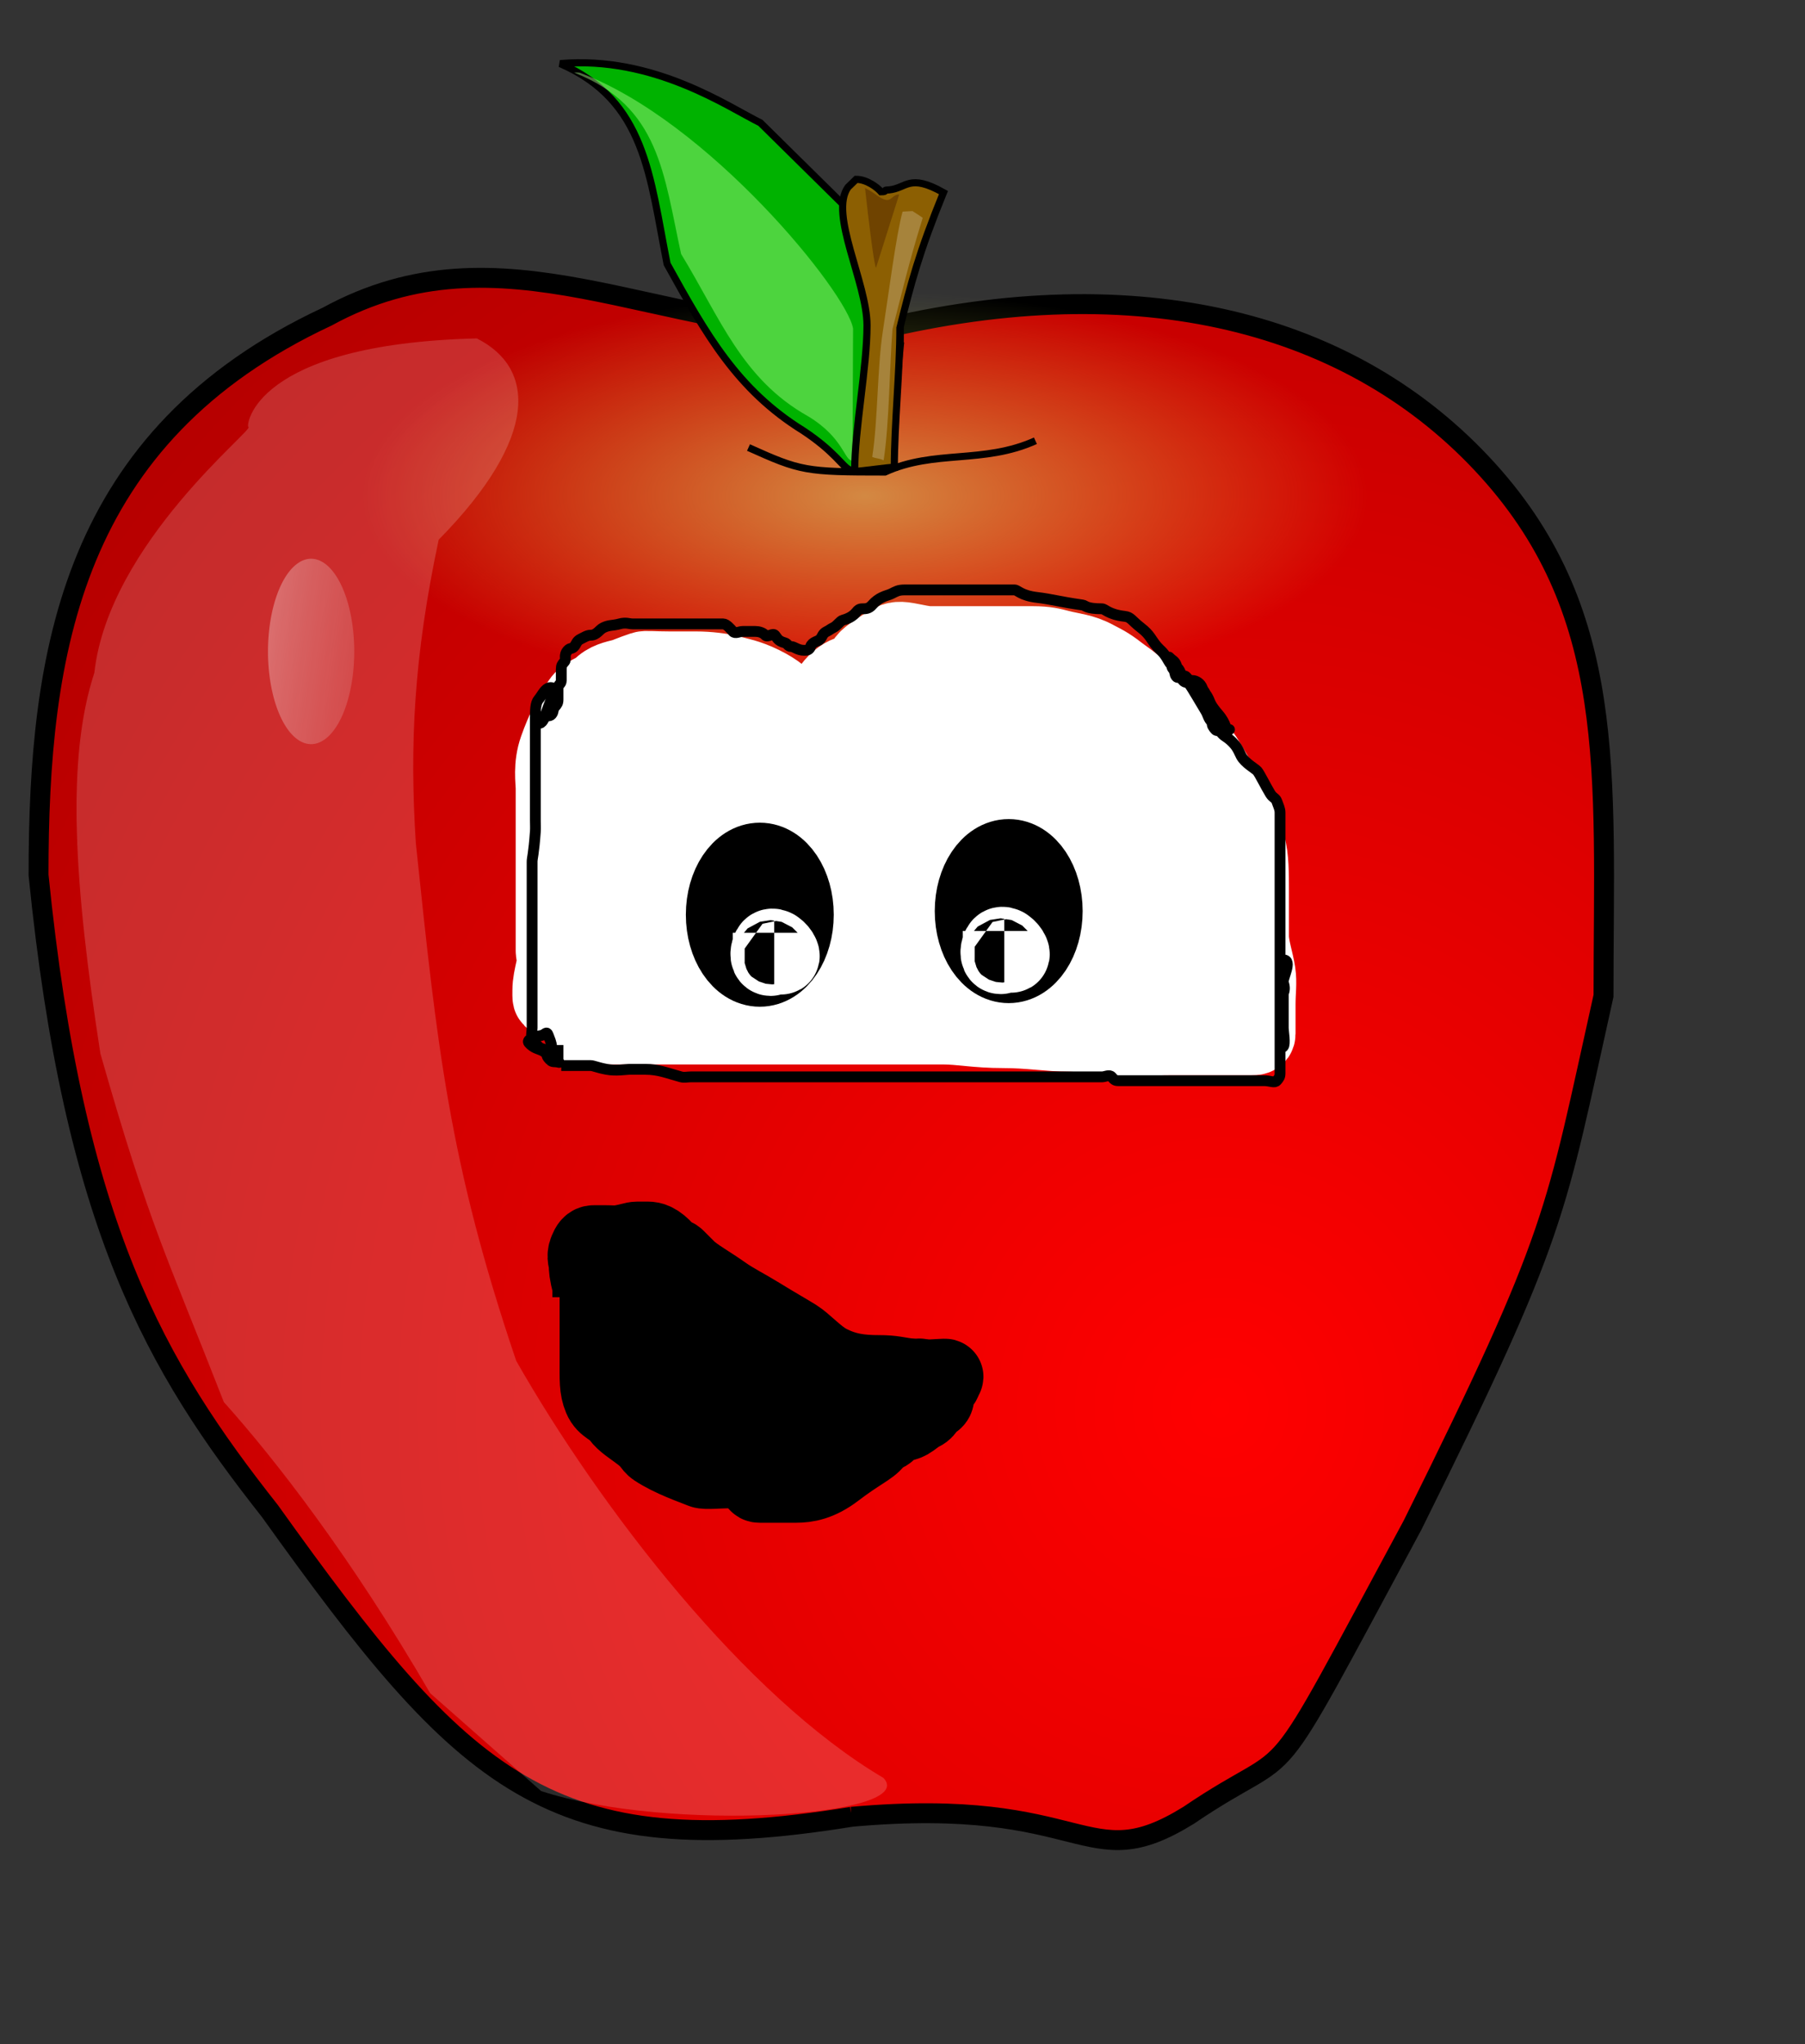
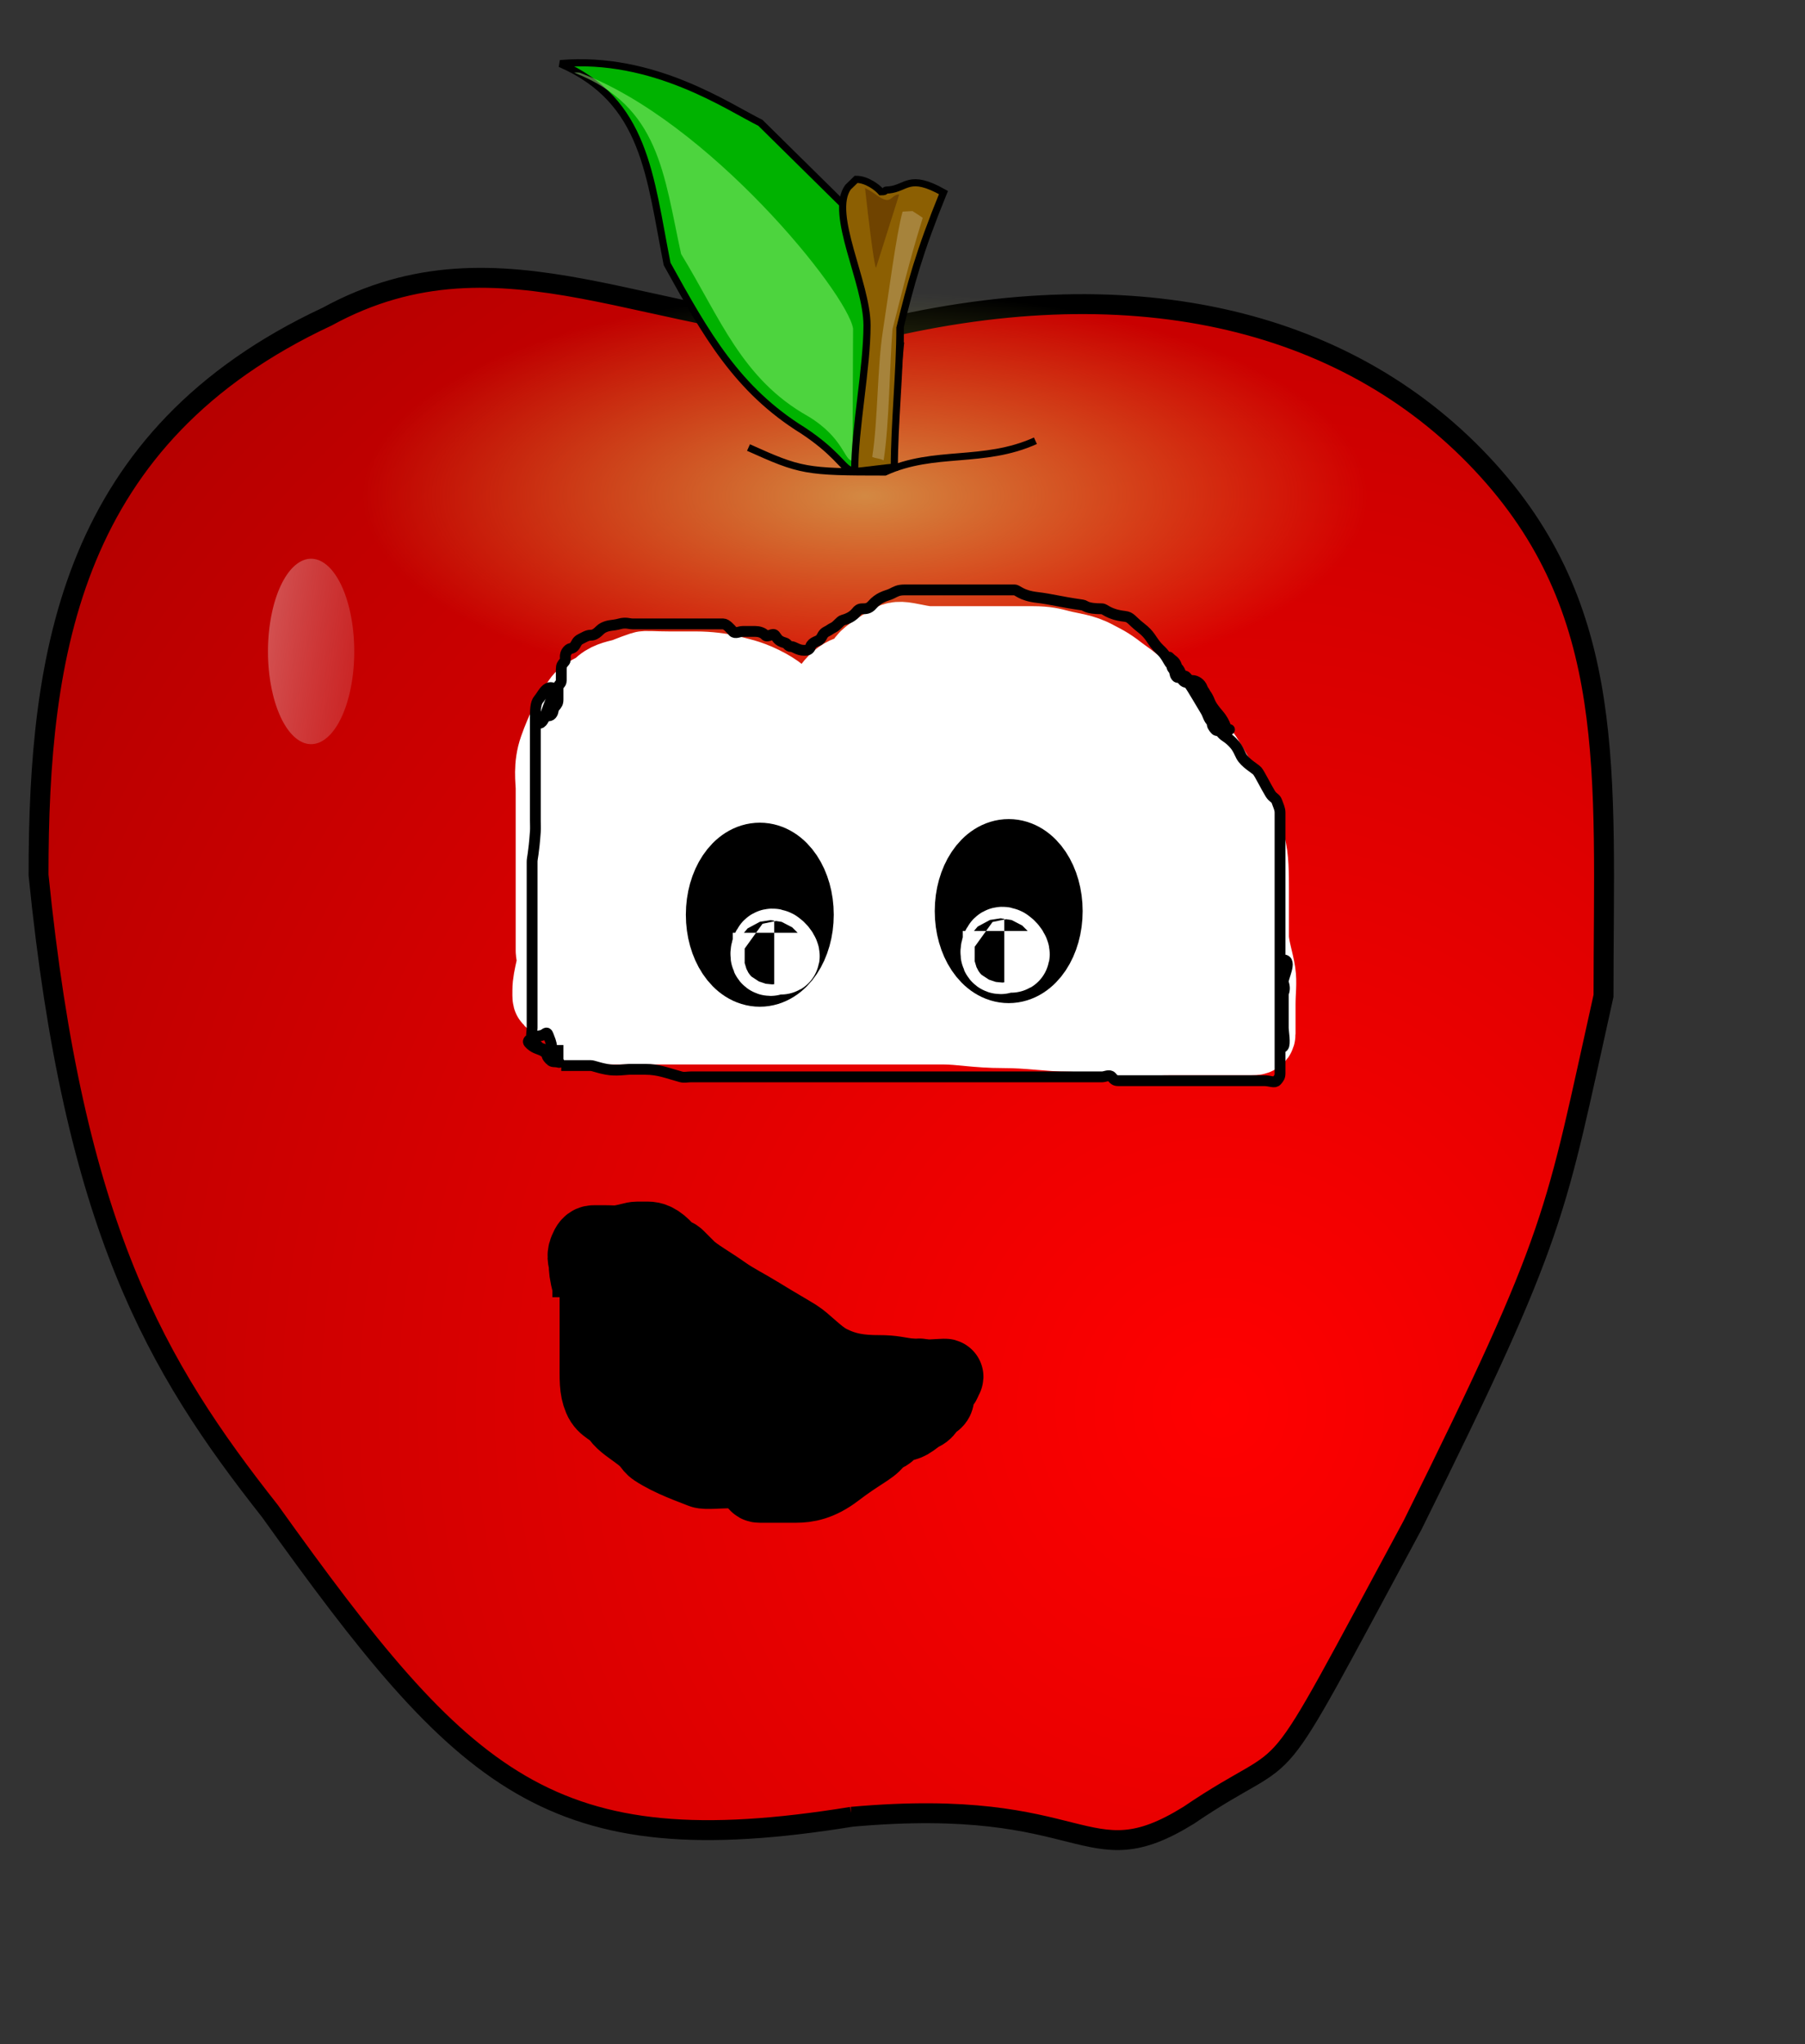
<svg xmlns="http://www.w3.org/2000/svg" xmlns:xlink="http://www.w3.org/1999/xlink" width="500.373" height="566.52">
  <rect width="100%" height="100%" fill="#333333" stroke="none" />
  <defs>
    <linearGradient id="linearGradient681">
      <stop stop-color="#ffffff" stop-opacity="0.478" offset="0" id="stop682" />
      <stop stop-color="#aa0000" stop-opacity="0" offset="1" id="stop683" />
    </linearGradient>
    <linearGradient id="linearGradient676">
      <stop stop-color="#ff0000" offset="0" id="stop677" />
      <stop stop-color="#aa0000" offset="1" id="stop678" />
    </linearGradient>
    <linearGradient id="linearGradient622">
      <stop stop-color="#d7ea72" stop-opacity="0.584" offset="0" id="stop623" />
      <stop stop-color="#e5ef4a" stop-opacity="0" offset="1" id="stop624" />
    </linearGradient>
    <radialGradient xlink:href="#linearGradient622" r="0.5" id="radialGradient621" fy="0.5" fx="0.5" cy="0.5" cx="0.5" />
    <radialGradient xlink:href="#linearGradient676" r="1.042" id="radialGradient675" fy="0.719" fx="0.748" cy="0.719" cx="0.748" />
    <linearGradient y2="1.219" y1="0.031" xlink:href="#linearGradient681" x2="3.203" x1="-0.695" id="linearGradient679" />
  </defs>
  <g>
    <title>Layer 1</title>
    <g id="g675">
      <path fill="#b9fd00" fill-rule="evenodd" id="path619" d="m185.74,384.24l83.874,-181.572" />
      <path fill="url(#radialGradient675)" fill-rule="evenodd" stroke="#000000" stroke-width="5.52" id="path617" d="m236.091,503.457c-83.682,13.56 -107.172,-9.154 -161.272,-84.728c-31.615,-40.072 -54.337,-78.749 -64.133,-176.253c0,-61.869 8.997,-121.573 79.991,-154.731c48.662,-26.628 90.85,4.554 149.063,4.554c72.811,-18.467 132.812,-4.47 170.96,36.074c38.149,40.544 33.818,85.722 33.818,147.591c-13.61,60.958 -12.355,64.893 -52.93,146.657c-43.202,80.062 -29.771,58.459 -62.094,80.435c-28.922,17.879 -27.432,-5.507 -93.404,0.401l0,0l0,0l0,0z" />
      <path fill="url(#radialGradient621)" fill-rule="evenodd" id="path620" d="m380.104,137.435a140.327,56.35 0 1 0 -280.653,0a140.327,56.35 0 1 0 280.653,0z" />
      <path fill="#00b200" fill-rule="evenodd" stroke="#000000" stroke-width="1.977" id="path628" d="m249.56,95.884c-1.289,12.417 -0.298,13.65 -3.18,25.004c-15.132,15.108 -6.18,10.063 -23.719,-1.542c-18.302,-11.333 -26.898,-26.638 -37.727,-46.188c-4.813,-24.221 -5.917,-45.261 -29.651,-55.529c25.961,-2.264 46.613,12.034 55.519,16.414c12.435,12.218 20.47,20.229 30.252,29.832c8.944,19.862 8.505,8.956 8.505,32.01l0,-0z" />
      <path fill="#b0ff8d" fill-opacity="0.44" fill-rule="evenodd" id="path661" d="m236.326,127.599c-2.228,0.348 -2.301,-6.216 -12.329,-12.251c-18.323,-10.27 -24.349,-27.209 -35.182,-44.964c-4.828,-21.933 -5.881,-40.965 -29.651,-50.249c0.495,-0.058 0.99,-0.058 1.486,0c35.718,13.288 74.288,61.113 75.835,70.919l-0.159,36.544l0,0zm14.33,-15.728l0,0l0,0z" />
      <path fill="#8c5f02" fill-rule="evenodd" stroke="#000000" stroke-width="1.977" id="path606" d="m235.068,51.897c-5.282,7.382 5.282,26.48 5.282,38.255c0,11.776 -3.423,28.685 -3.423,40.46c2.022,0 8.971,-1.116 10.993,-1.116c0,-11.776 1.546,-26.836 1.546,-38.612c3.018,-12.264 5.282,-20.866 12.072,-37.523c-9.568,-5.37 -10.081,-1.22 -15.121,-0.732c-2.022,0 -0.144,0.514 -2.167,0.514c-0.979,-1.123 -3.9,-3.443 -6.918,-3.443l-2.264,2.197l0,0l0,0l0,0z" />
      <path fill="#ffffff" fill-opacity="0.224" fill-rule="evenodd" stroke-width="0.825" id="path612" d="m250.213,58.641c-1.76,6.246 -3.866,22.806 -5.458,33.012c-1.592,10.206 -1.363,24.757 -2.956,34.963c1.119,0.491 1.518,0.257 3.161,0.936c1.592,-10.206 1.643,-26.424 2.45,-36.334c2.748,-10.542 4.368,-17.933 8.385,-30.843l-1,-0.698l-1.833,-1.184l-2.749,0.148l0,0l0,0z" />
      <path fill="none" fill-rule="evenodd" stroke="#000000" stroke-width="1.977" id="path746" d="m287.033,122.141c-14.468,6.511 -28.008,2.404 -41.704,8.661c-22.078,0 -23.367,-0.273 -37.835,-6.784" />
      <path fill="url(#linearGradient679)" fill-rule="evenodd" id="path680" d="m98.164,182.565a11.917,25.608 0 1 0 -23.834,-4.078a11.917,25.608 0 1 0 23.834,4.078z" />
-       <path fill="#ffffff" fill-opacity="0.172" fill-rule="evenodd" id="path788" d="m119.246,469.207c-21.902,-37.717 -42.823,-64.626 -57.198,-80.676c-15.903,-40.734 -20.539,-48.605 -34.218,-96.562c-7.284,-46.992 -9.54,-81.551 -1.673,-105.539c3.974,-35.904 44.91,-67.853 42.69,-68.115c-0.697,-0.082 1.227,-23.012 63.329,-24.533c16.094,8.058 17.637,27.106 -10.567,55.786c-6.905,32.53 -8.084,56.857 -6.334,84.071c5.893,56.073 9.142,88.315 27.835,143.487c23.219,40.698 63.274,92.841 101.793,115.564c10.156,10.634 -59.156,15.297 -94.892,3.64l-30.764,-27.123l0,0z" />
      <path fill="#6f4300" fill-rule="evenodd" id="path656" d="m239.785,51.993c2.511,22.742 3.069,22.201 3.069,22.201l6.417,-20.305c-2.511,0 -1.953,3.249 -6.138,0.271c-4.185,-2.978 -3.627,-1.624 -3.348,-2.166l0,0z" />
    </g>
    <path d="m-207.373,195.48" id="svg_14" stroke-width="21" stroke="#ffffff" fill="none" />
    <path d="m151.627,284.48c0.916,0 3.665,0 8.247,0c3.665,0 4.582,0 5.498,0c0.916,0 5.498,0 9.164,0c4.582,0 9.164,0 12.829,0c3.665,0 6.415,0 8.247,0c2.749,0 4.582,0 7.331,0c1.833,0 4.582,0 6.415,0c1.833,0 5.498,0 8.247,0c3.665,0 6.415,0 8.247,0c6.415,0 9.164,0 10.996,0c2.749,0 9.164,0 12.829,0c5.498,0 9.164,0 11.913,0c4.582,0 9.164,1 16.495,1c7.331,0 12.829,1 18.327,1c2.749,0 6.358,0.498 11.913,1c6.393,0.577 10.08,0 16.495,0c2.749,0 5.498,0 6.415,0c1.833,0 4.582,0 7.331,0c0.916,0 5.498,0 8.247,0c0.916,0 1.833,0 1.833,-1c0,-4 0,-6 0,-8c0,-4 0.44,-6.039 0,-9c-0.464,-3.121 -1.833,-7 -1.833,-10c0,-4 0,-9 0,-13c0,-4 0,-9 -0.916,-12c-0.916,-3 -1.291,-4.776 -3.665,-10c-2.193,-4.824 -5.176,-9.196 -7.331,-13c-2.409,-4.253 -5.498,-7 -8.247,-10c-2.749,-3 -6.415,-6 -8.247,-8c-3.665,-4 -6.585,-5.693 -8.247,-7c-3.154,-2.481 -4.582,-3 -6.415,-4c-3.665,-2 -6.513,-2.081 -10.08,-3c-1.994,-0.514 -3.665,-1 -7.331,-1c-2.749,0 -7.331,0 -10.08,0c-2.749,0 -15.578,0 -18.327,0c-1.833,0 -3.554,-0.493 -6.415,-1c-2.714,-0.481 -3.726,-0.122 -5.498,1c-2.858,1.81 -5.919,3.693 -6.415,5c-0.351,0.924 -0.99,2.311 -3.665,3c-1.994,0.514 -3.855,1.813 -5.498,4c-2.095,2.788 -2.749,8 -2.749,10c0,1 0.351,4.924 0,4c-1.488,-3.92 -5.241,-6.31 -8.247,-9c-2.555,-2.286 -3.746,-3.794 -8.247,-6c-3.738,-1.832 -6.488,-2.311 -9.164,-3c-1.994,-0.514 -5.498,-1 -9.164,-1c-4.582,0 -6.415,0 -7.331,0c-4.582,0 -6.454,-0.29 -7.331,0c-3.162,1.045 -4.606,1.77 -5.498,2c-1.994,0.514 -4.582,1 -6.415,3c-0.916,1 -3.983,1.705 -5.498,4c-2.396,3.628 -4.488,7.561 -6.415,13c-1.685,4.756 -0.916,9 -0.916,11c0,4 0,10 0,15c0,6 0,9 0,13c0,4 0,8 0,11c0,3 0,4 0,6c0,1 0.632,2.08 0,5c-0.471,2.176 -0.916,4 -0.916,6c0,2 -0.135,2.827 0.916,2c3.325,-2.615 6.415,-3 10.08,-3c3.665,0 7.331,0 10.996,0c7.331,0 16.495,0 24.742,0c7.331,0 13.745,0 17.411,0c5.498,0 10.996,0 17.411,0c7.331,0 13.745,0 18.327,0c5.498,0 11.913,0 18.327,0c6.415,0 13.745,0 24.742,0c8.247,0 14.662,1 47.651,1c2.749,0 4.515,0.068 3.665,-1c-3.002,-3.777 -4.582,-8 -6.415,-13c-1.833,-5 -2.61,-9.045 -4.582,-16c-1.713,-6.042 -5.415,-13.308 -7.331,-17c-1.862,-3.588 -0.316,-7.177 -1.833,-12c-0.665,-2.115 -1.585,-4.229 -5.498,-9c-2.593,-3.161 -3.684,-4.975 -8.247,-9c-3.187,-2.812 -7.383,-3.918 -10.08,-6c-3.74,-2.888 -7.246,-4.496 -10.996,-5c-3.638,-0.489 -6.415,0 -9.164,0c-4.582,0 -9.164,0 -12.829,0c-3.665,0 -6.415,0 -8.247,0c-2.749,0 -4.617,0.519 -7.331,1c-2.86,0.507 -5.498,4 -7.331,5c-3.665,2 -5.498,5 -8.247,5c-2.749,0 -6.294,0.289 -10.08,2c-2.677,1.21 -7.058,4.541 -10.08,6c-3.455,1.668 -6.415,1 -10.996,1c-3.665,0 -5.498,0 -7.331,-1c-9.164,-5 -14.5,-6.486 -16.495,-7c-0.892,-0.23 -4.698,-0.074 -7.331,5c-0.452,0.87 -1.036,4.129 -1.833,7c-0.957,3.451 -3.843,8.889 -6.415,14c-1.972,3.92 -2.289,9.938 -2.749,16c-0.302,3.986 0,7 0.916,11c0.916,4 0.953,4.924 2.749,6c4.684,2.806 10.996,4 16.495,4c8.247,0 15.529,-0.499 21.993,-1c8.227,-0.638 17.38,0.499 27.491,1c9.154,0.453 20.129,1.499 30.24,2c7.323,0.363 18.327,0 26.575,0c4.582,0 10.08,0 16.495,0c4.582,0 8.9,-0.982 13.745,-2c4.499,-0.946 7.715,0.581 9.164,-1c1.449,-1.581 2.205,-3.504 0,-8c-1.834,-3.741 -6.616,-7.795 -9.164,-11c-3.002,-3.777 -6.607,-9.851 -9.164,-14c-2.981,-4.839 -4.37,-7.613 -6.415,-13c-1.446,-3.809 -2.627,-6.139 -5.498,-9c-5.285,-5.267 -14.47,-9.99 -21.076,-11c-4.538,-0.694 -6.43,-0.412 -10.996,0c-5.555,0.502 -8.75,1.955 -11.913,3c-1.754,0.58 -5.447,1.188 -8.247,2c-4.516,1.309 -11.913,1 -18.327,1c-7.331,0 -12.9,-0.961 -18.327,0c-2.86,0.507 -7.48,1.29 -12.829,3c-6.697,2.141 -10.364,2.337 -12.829,4c-3.307,2.23 -3.665,4 -2.749,4c6.415,0 21.076,0 33.905,0c16.495,0 30.24,0 47.651,0c19.244,0 32.523,-2.099 40.32,1c3.104,1.234 0.953,2.808 -10.08,3c-35.781,0.623 -80.624,-9.5 -100.8,-10c-5.497,-0.136 -12.812,-0.459 -15.578,4c-0.514,0.828 15.24,8.883 57.731,17c27.319,5.219 84.85,-0.381 80.64,22c-0.184,0.98 -17.13,-1.54 -76.058,-8c-30.144,-3.305 -35.103,-2.459 -33.905,-3c26.245,-11.863 92.553,4 92.553,0c0,-8 -54.927,-7.499 -106.298,-9c-3.664,-0.107 -3.664,-1.316 29.324,-1c52.239,0.5 44.91,2.5 6.415,2c-19.242,-0.25 -19.146,1.12 -20.16,2c-6.765,5.873 -18.327,7 -19.244,7c-0.916,0 2.52,-3.259 -1.833,-10c-1.903,-2.947 -8.842,-3.804 -10.996,0c-0.482,0.851 2.226,5.898 10.996,3c3.162,-1.045 -0.475,-2.459 -3.665,2c-3.288,4.596 -3.665,6 -1.833,6c8.247,0 12.063,-0.994 3.665,-2c-11.842,-1.419 -14.743,1.202 -12.829,2c9.76,4.069 42.153,3 62.313,3c1.833,0 -7.331,0 -52.233,0c-19.244,0 -14.848,0.659 16.495,4c74.875,7.982 108.131,6 108.131,5c0,-1 -7.871,0.839 -20.16,-11c-4.954,-4.772 2.859,-27.812 9.164,-19c5.199,7.267 -4.582,7 1.833,7l9.164,0l-0.916,0l-1.833,0" id="svg_20" stroke-width="21" stroke="#ffffff" fill="none" />
    <ellipse id="svg_9" ry="15" rx="10" cy="253.479" cx="210.628" stroke-width="21" stroke="#000000" fill="none" />
    <ellipse ry="15" rx="10" id="svg_8" cy="252.48" cx="279.627" stroke-width="21" stroke="#000000" fill="none" />
    <path d="m214.627,262.48c1,0 0.293,1.293 1,2c0.707,0.707 1.383,0.924 1,0c-0.541,-1.307 -2.293,-2.707 -3,-2c-0.707,0.707 -1,3 0,3c1,0 0,-2 0,-3c0,-1 0,-2 0,-3l0,-1" id="svg_10" stroke-width="21" stroke="#ffffff" fill="none" />
    <path id="svg_15" d="m278.396,261.979c1,0 0.293,1.293 1,2c0.707,0.707 1.383,0.924 1,0c-0.541,-1.307 -2.293,-2.707 -3,-2c-0.707,0.707 -1,3 0,3c1,0 0,-2 0,-3c0,-1 0,-2 0,-3l0,-1" stroke-width="21" stroke="#ffffff" fill="none" />
    <path d="m175.627,347.48c1,0 3.098,2.824 5,4c0.851,0.526 1.076,0.617 2,1c1.307,0.541 3.173,1.853 4,3c1.307,1.814 1.419,3.419 3,5c1.581,1.581 3.813,4.207 6,6c2.788,2.286 5.831,4.378 7,6c1.849,2.565 5.229,1.332 9,3c3.297,1.459 5.964,2.116 9,3c3.959,1.153 8,2 12,2c4,0 8,1 13,1c4,0 7,0 9,0c1,0 -0.918,-0.613 -2,2c-0.383,0.924 -2.824,3.486 -5,4c-1.947,0.46 -4.918,-0.613 -6,2c-0.383,0.924 -2,2 -3,3c-2,2 -13,14 -15,14c-1,0 -2,0 -3,0c-1,0 -2,0 -3,0c-1,0 -3,0 -4,0c-2,0 -3,1 -5,1c-3,0 -5,0 -7,0c-2,0 -6.076,0.383 -7,0c-2.613,-1.082 -8.504,-3.036 -13,-6c-1.181,-0.779 -1.135,-1.811 -4,-4c-2.513,-1.919 -4.693,-3.186 -6,-5c-1.654,-2.295 -3.918,-2.387 -5,-5c-1.148,-2.772 -1,-5 -1,-11c0,-1 0,-4 0,-7c0,-1 0,-3 0,-5c0,-3 0,-5 0,-7c0,-1 0,-2 0,-4c0,-1 -0.924,-2.617 0,-3c1.307,-0.541 1.878,1.066 3,3c1.81,3.118 0.423,4.448 2,7c1.176,1.902 2.173,2.853 3,4c1.307,1.814 3.714,5.212 6,8c0.897,1.094 3.027,0.77 4,1c2.176,0.514 6,2 8,2c1,0 2.824,0.486 5,1c2.92,0.689 6.277,0.228 10,2c4.515,2.149 7.63,2.625 11,5c2.947,2.077 3.293,4.293 4,5c0.707,0.707 -1.007,0.835 -3,1c-6.062,0.502 -10,1 -12,1c-3,0 -12.359,1.214 -19,-1c-4.743,-1.581 -5.027,-2.77 -6,-3c-4.353,-1.027 -7.549,-6.955 -11,-8c-0.957,-0.29 -0.663,1.797 4,5c8.119,5.576 16.836,7.994 26,9c7.952,0.873 14.926,0.498 20,1c2.985,0.296 5.027,0.23 6,0c2.176,-0.514 3,-1 5,-1c4,0 6,0 8,0c2,0 3.705,-0.346 6,-2c1.814,-1.307 2.879,-3.493 6,-4c0.987,-0.16 3,0 3,-1l1,-1l0,-1l1,0" id="svg_26" stroke-width="21" stroke="#000000" fill="none" />
    <path d="m260.627,377.48c-1,7 -1,8 -1,9c0,1 -0.076,1.617 -1,2c-1.307,0.541 -1.693,2.459 -3,3c-0.924,0.383 -1.853,1.173 -3,2c-1.814,1.307 -3,1 -4,1c-1,0 -1.293,1.293 -2,2c-1.414,1.414 -2,1 -3,1c-1,0 -2.076,-0.383 -3,0c-1.307,0.541 -2,2 -3,2c-1,0 -2,1 -3,1c-2,0 -1.693,1.459 -3,2c-0.924,0.383 -3.005,-0.099 -4,0c-10.148,1.005 -11,2 -12,2c-1,0 -0.693,1.459 -2,2c-0.924,0.383 -1,1 -1,2c0,1 -0.693,1.459 -2,2c-0.924,0.383 -1,1 0,1c1,0 2,0 3,0c4,0 6,0 7,0c3,0 6.504,-0.566 11,-4c6.407,-4.894 9.693,-6.186 11,-8c1.654,-2.295 5,-5 7,-7c2,-2 2.719,-3.31 6,-6c2.788,-2.286 5.486,-1.824 6,-4c0.23,-0.973 1,-1 0,-1c-1,0 -5.03,0.489 -9,0c-4.092,-0.504 -5,-1 -9,-1c-5,0 -9.234,-0.493 -14,-3c-3.191,-1.679 -6.594,-5.513 -9,-7c-2.69,-1.663 -5.747,-3.371 -10,-6c-3.804,-2.351 -7.057,-3.918 -10,-6c-4.082,-2.888 -8,-5 -10,-7c-1,-1 -2.293,-2.293 -3,-3c-0.707,-0.707 -1.52,-0.324 -3,-2c-2.386,-2.703 -4,-3 -5,-3c-1,0 -2,0 -3,0c-1,0 -1.879,0.493 -5,1c-0.987,0.16 -2,0 -4,0c-1,0 -2,0 -3,0c-1,0 -1.459,0.693 -2,2c-0.765,1.848 0,3 0,4c0,1 0,2 1,6l0,2l0,1" id="svg_27" stroke-width="21" stroke="#000000" fill="none" />
    <circle id="svg_31" r="6.083" cy="202.48" cx="169.627" stroke-width="3" stroke="#ffffff" fill="none" />
    <circle id="svg_32" r="10.198" cy="205.48" cx="170.627" stroke-width="3" stroke="#ffffff" fill="none" />
    <circle id="svg_33" r="9.899" cy="201.48" cx="169.627" stroke-width="3" stroke="#ffffff" fill="none" />
-     <circle id="svg_34" r="10.296" cy="202.48" cx="171.627" stroke-width="3" stroke="#ffffff" fill="none" />
-     <circle id="svg_35" r="8.485" cy="195.48" cx="168.627" stroke-width="3" stroke="#ffffff" fill="none" />
    <circle id="svg_36" r="2" cy="411.48" cx="-99.373" stroke-width="3" stroke="#000000" fill="none" />
    <path d="m155.586,295.281c0.898,0 1.795,0 2.693,0c1.795,0 3.59,0 5.386,0c0.898,0 1.686,0.516 4.488,1.046c2.658,0.503 5.386,0 6.283,0c1.795,0 2.693,0 4.488,0c3.59,0 5.967,1.017 9.874,2.092c0.874,0.24 1.795,0 2.693,0c1.795,0 2.693,0 4.488,0c0.898,0 2.693,0 3.59,0c0.898,0 2.693,0 5.386,0c1.795,0 2.693,0 3.59,0c0.898,0 1.795,0 2.693,0c1.795,0 2.693,0 3.59,0c0.898,0 1.795,0 2.693,0c0.898,0 2.693,0 3.59,0c0.898,0 1.795,0 2.693,0c0.898,0 1.795,0 2.693,0c0.898,0 1.795,0 2.693,0c0.898,0 2.693,0 3.59,0c0.898,0 1.795,0 2.693,0c0.898,0 1.795,0 2.693,0c0.898,0 8.976,0 9.874,0c0.898,0 1.795,0 2.693,0c0.898,0 1.795,0 2.693,0c0.898,0 1.795,0 2.693,0c0.898,0 1.795,0 2.693,0c0.898,0 1.795,0 2.693,0c0.898,0 1.795,0 2.693,0c0.898,0 1.795,0 2.693,0c0.898,0 2.693,0 3.59,0c0.898,0 1.795,0 2.693,0c0.898,0 1.795,0 2.693,0c0.898,0 1.795,0 2.693,0c0.898,0 1.795,0 2.693,0c0.898,0 2.693,0 3.59,0c1.795,0 3.59,0 4.488,0c0.898,0 1.795,0 2.693,0c0.898,0 1.795,0 2.693,0c0.898,0 1.795,0 2.693,0c0.898,0 1.795,0 2.693,0c0.898,0 1.795,0 2.693,0c0.898,0 1.795,0 2.693,0c0.898,0 2.058,-0.74 2.693,0c0.635,0.74 0.898,1.046 1.795,1.046c0.898,0 1.795,0 2.693,0c0.898,0 1.795,0 2.693,0c0.898,0 1.795,0 2.693,0c0.898,0 1.795,0 2.693,0c0.898,0 1.795,0 2.693,0c0.898,0 1.795,0 2.693,0c0.898,0 1.795,0 2.693,0c0.898,0 1.795,0 2.693,0c0.898,0 1.795,0 2.693,0c0.898,0 1.795,0 2.693,0c0.898,0 1.795,0 2.693,0c0.898,0 1.795,0 2.693,0c0.898,0 1.795,0 2.693,0c0.898,0 1.795,0 2.693,0c0.898,0 1.795,0 2.693,0c1.795,0 2.956,0.74 3.59,0c0.635,-0.74 0.898,-1.046 0.898,-2.092c0,-1.046 0,-2.092 0,-3.138c0,-1.046 0,-2.092 0,-3.138c0,-1.046 0,-2.092 0,-3.138c0,-1.046 0,-2.092 0,-3.138c0,-1.046 0,-2.092 0,-3.138c0,-1.046 0,-2.092 0,-3.138c0,-1.046 0.412,-1.771 0.898,-3.138c0.344,-0.966 0.486,-1.771 0,-3.138c-0.344,-0.966 2.693,-6.276 0,-6.276c-0.898,0 0,2.092 0,3.138c0,1.046 0,2.092 0,3.138c0,1.046 0,2.092 0,3.138c0,1.046 0,2.092 0,3.138c0,1.046 0,2.092 0,3.138c0,1.046 0,2.092 0,3.138c0,1.046 0.635,4.491 0,5.23c-0.635,0.74 -0.898,-1.046 -0.898,-2.092c0,-1.046 0,-2.092 0,-3.138c0,-1.046 0,-2.092 0,-3.138c0,-1.046 0,-2.092 0,-3.138c0,-1.046 0,-2.092 0,-3.138c0,-1.046 0,-2.092 0,-3.138c0,-1.046 0,-2.092 0,-3.138c0,-1.046 0,-2.092 0,-3.138c0,-1.046 0,-2.092 0,-3.138c0,-1.046 0,-2.092 0,-3.138c0,-1.046 0,-2.092 0,-3.138c0,-1.046 0,-2.092 0,-3.138c0,-1.046 0,-2.092 0,-3.138c0,-1.046 0,-2.092 0,-3.138c0,-1.046 0,-2.092 0,-3.138c0,-1.046 0,-2.092 0,-3.138c0,-1.046 0,-2.092 0,-3.138c0,-1.046 0,-2.092 0,-3.138c0,-1.046 0,-2.092 0,-3.138c0,-1.046 0,-2.092 0,-3.138c0,-1.046 0,-2.092 0,-3.138c0,-1.046 -0.412,-1.771 -0.898,-3.138c-0.344,-0.966 -1.053,-0.892 -1.795,-2.092c-1.174,-1.898 -2.956,-5.537 -3.59,-6.276c-0.635,-0.74 -3.433,-2.194 -4.488,-4.184c-0.472,-0.89 -0.898,-2.092 -1.795,-3.138c-1.795,-2.092 -2.693,-2.092 -3.59,-3.138c-0.898,-1.046 -1.065,-1.77 -2.693,-3.138c-1.03,-0.865 -1.053,-1.938 -1.795,-3.138c-1.174,-1.898 -3.853,-6.583 -4.488,-7.322c-0.635,-0.74 -1.161,-0.306 -1.795,-1.046c-1.269,-1.479 -1.452,-3.218 -1.795,-4.184c-0.486,-1.367 -1.161,-1.352 -1.795,-2.092c-0.635,-0.74 -0.635,0.306 0,1.046c0.635,0.74 0.263,1.352 0.898,2.092c0.635,0.74 0.263,1.352 0.898,2.092c0.635,0.74 2.058,-0.74 2.693,0c0.635,0.74 0.898,1.046 1.795,1.046c0.898,0 2.207,0.725 2.693,2.092c0.344,0.966 0.898,1.046 0.898,2.092c0,1.046 0.898,1.046 0.898,2.092c0,1.046 -0.635,2.398 0,3.138c0.635,0.74 0.898,1.046 0.898,2.092c0,1.046 0.263,1.352 0.898,2.092c0.635,0.74 1.795,0 2.693,0c0.898,0 1.795,0 0.898,0c-0.898,0 -0.404,-1.517 -2.693,-4.184c-2.288,-2.667 -2.269,-3.262 -2.693,-4.184c-1.527,-3.325 -2.956,-2.398 -3.59,-3.138c-0.635,-0.74 -2.693,-2.092 -3.59,-3.138c-0.898,-1.046 -0.739,-2.601 -2.693,-3.138c-0.874,-0.24 -1.053,-0.892 -1.795,-2.092c-1.174,-1.898 -1.795,-2.092 -2.693,-3.138c-1.795,-2.092 -1.795,-3.138 -4.488,-5.23c-2.693,-2.092 -2.702,-2.932 -4.488,-3.138c-4.555,-0.526 -5.386,-2.092 -6.283,-2.092c-4.488,0 -4.495,-0.918 -5.386,-1.046c-3.673,-0.527 -5.397,-0.878 -6.283,-1.046c-2.802,-0.53 -4.497,-0.84 -6.283,-1.046c-4.555,-0.526 -5.386,-2.092 -6.283,-2.092c-2.693,0 -5.386,0 -7.181,0c-1.795,0 -2.693,0 -3.59,0c-4.488,0 -5.386,0 -9.874,0c-0.898,0 -1.795,0 -6.283,0c-1.795,0 -2.693,0 -3.59,0c-1.795,0 -2.418,0.48 -3.59,1.046c-0.829,0.4 -1.52,0.48 -2.693,1.046c-0.829,0.4 -1.795,1.046 -2.693,2.092c-0.898,1.046 -1.795,1.046 -2.693,1.046c-0.898,0 -1.161,0.306 -1.795,1.046c-0.635,0.74 -1.637,1.555 -3.59,2.092c-0.874,0.24 -1.52,1.526 -2.693,2.092c-0.829,0.4 -0.966,0.646 -1.795,1.046c-1.173,0.566 -1.161,1.352 -1.795,2.092c-0.635,0.74 -2.207,0.725 -2.693,2.092c-0.344,0.966 -0.898,1.046 -1.795,1.046c-1.795,0 -2.693,-1.046 -3.59,-1.046c-0.898,0 -0.922,-0.806 -1.795,-1.046c-1.953,-0.537 -2.058,-1.352 -2.693,-2.092c-0.635,-0.74 -2.058,0.74 -2.693,0c-0.635,-0.74 -1.795,-1.046 -2.693,-1.046c-1.795,0 -2.693,0 -3.59,0c-0.898,0 -2.058,0.74 -2.693,0c-0.635,-0.74 -1.795,-2.092 -2.693,-2.092c-0.898,0 -1.795,0 -2.693,0c-0.898,0 -2.693,0 -3.59,0c-0.898,0 -2.693,0 -3.59,0c-0.898,0 -2.693,0 -3.59,0c-0.898,0 -1.795,0 -3.59,0c-0.898,0 -1.795,0 -2.693,0c-0.898,0 -1.795,0 -2.693,0c-0.898,0 -1.795,0 -2.693,0c-0.898,0 -1.843,-0.481 -3.59,0c-1.953,0.537 -2.83,0.245 -4.488,1.046c-1.173,0.566 -1.795,2.092 -3.59,2.092c-0.898,0 -1.864,0.646 -2.693,1.046c-1.173,0.566 -1.161,1.352 -1.795,2.092c-0.635,0.74 -1.161,0.306 -1.795,1.046c-1.269,1.479 -0.263,2.398 -0.898,3.138c-0.635,0.74 -0.898,1.046 -0.898,2.092c0,1.046 0,2.092 0,3.138c0,1.046 -0.898,1.046 -0.898,2.092c0,1.046 0,2.092 0,3.138c0,1.046 -0.263,1.352 -0.898,2.092c-0.635,0.74 -0.263,1.352 -0.898,2.092c-0.635,0.74 -1.166,-0.054 -2.693,1.046c-1.707,1.23 -0.635,1.786 0,1.046c0.635,-0.74 0.709,-1.128 1.795,-4.184c0.768,-2.161 1.309,-2.817 1.795,-4.184c0.344,-0.966 -0.966,-1.446 -1.795,-1.046c-1.173,0.566 -1.795,2.092 -2.693,3.138c-0.898,1.046 -0.898,3.138 -0.898,5.23c0,2.092 0,4.184 0,5.23c0,1.046 0,2.092 0,3.138c0,1.046 0,2.092 0,3.138c0,1.046 0,2.092 0,3.138c0,1.046 0,2.092 0,3.138c0,1.046 0,2.092 0,3.138c0,1.046 0,2.092 0,3.138c0,1.046 0,2.092 0,4.184c0,1.046 0.074,2.096 0,3.138c-0.45,6.341 -0.898,7.322 -0.898,8.368c0,2.092 0,3.138 0,4.184c0,1.046 0,3.138 0,4.184c0,2.092 0,3.138 0,6.276c0,2.092 0,3.138 0,5.23c0,2.092 0,3.138 0,4.184c0,2.092 0,4.184 0,6.276c0,1.046 0,2.092 0,3.138c0,1.046 0,2.092 0,3.138c0,1.046 0,2.092 0,3.138c0,1.046 0,2.092 0,3.138c0,1.046 0,2.092 0,3.138c0,1.046 -0.344,2.172 0,3.138c0.486,1.367 1.161,1.352 1.795,2.092c0.635,0.74 1.161,0.306 1.795,1.046c0.635,0.74 0.263,1.352 0.898,2.092c0.635,0.74 0.898,1.046 1.795,1.046c0.898,0 1.727,0.4 0.898,0c-1.173,-0.566 -3.315,-2.572 -4.488,-3.138c-0.829,-0.4 -2.321,-0.613 -3.59,-2.092c-0.635,-0.74 0.789,-1.562 3.59,-2.092c0.886,-0.168 1.309,-1.367 1.795,0c0.344,0.966 0.898,2.092 0.898,3.138c0,1.046 0.898,1.046 1.795,1.046l0,1.046l0,2.092" id="svg_40" stroke-width="3" stroke="#000000" fill="none" />
    <path d="m-395.813,515.48c2,-4 2,-6 4,-8c2,-2 4,-6 4,-10l2,-4l0,-2" id="svg_41" stroke-width="3" stroke="#000000" fill="none" />
  </g>
</svg>